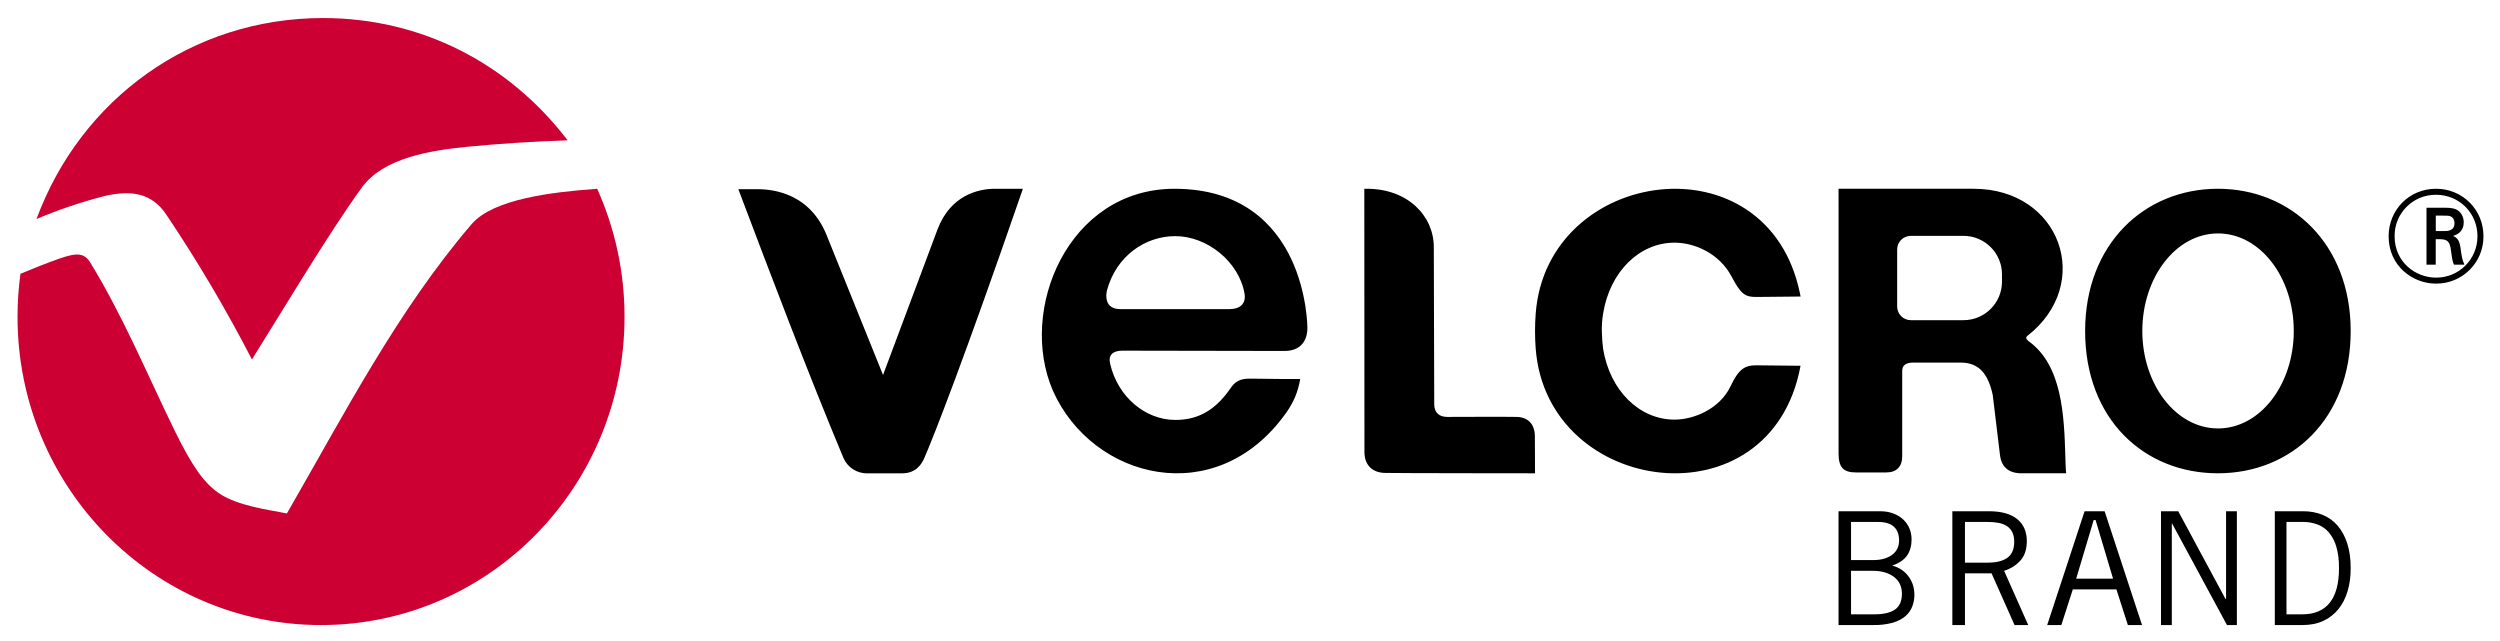
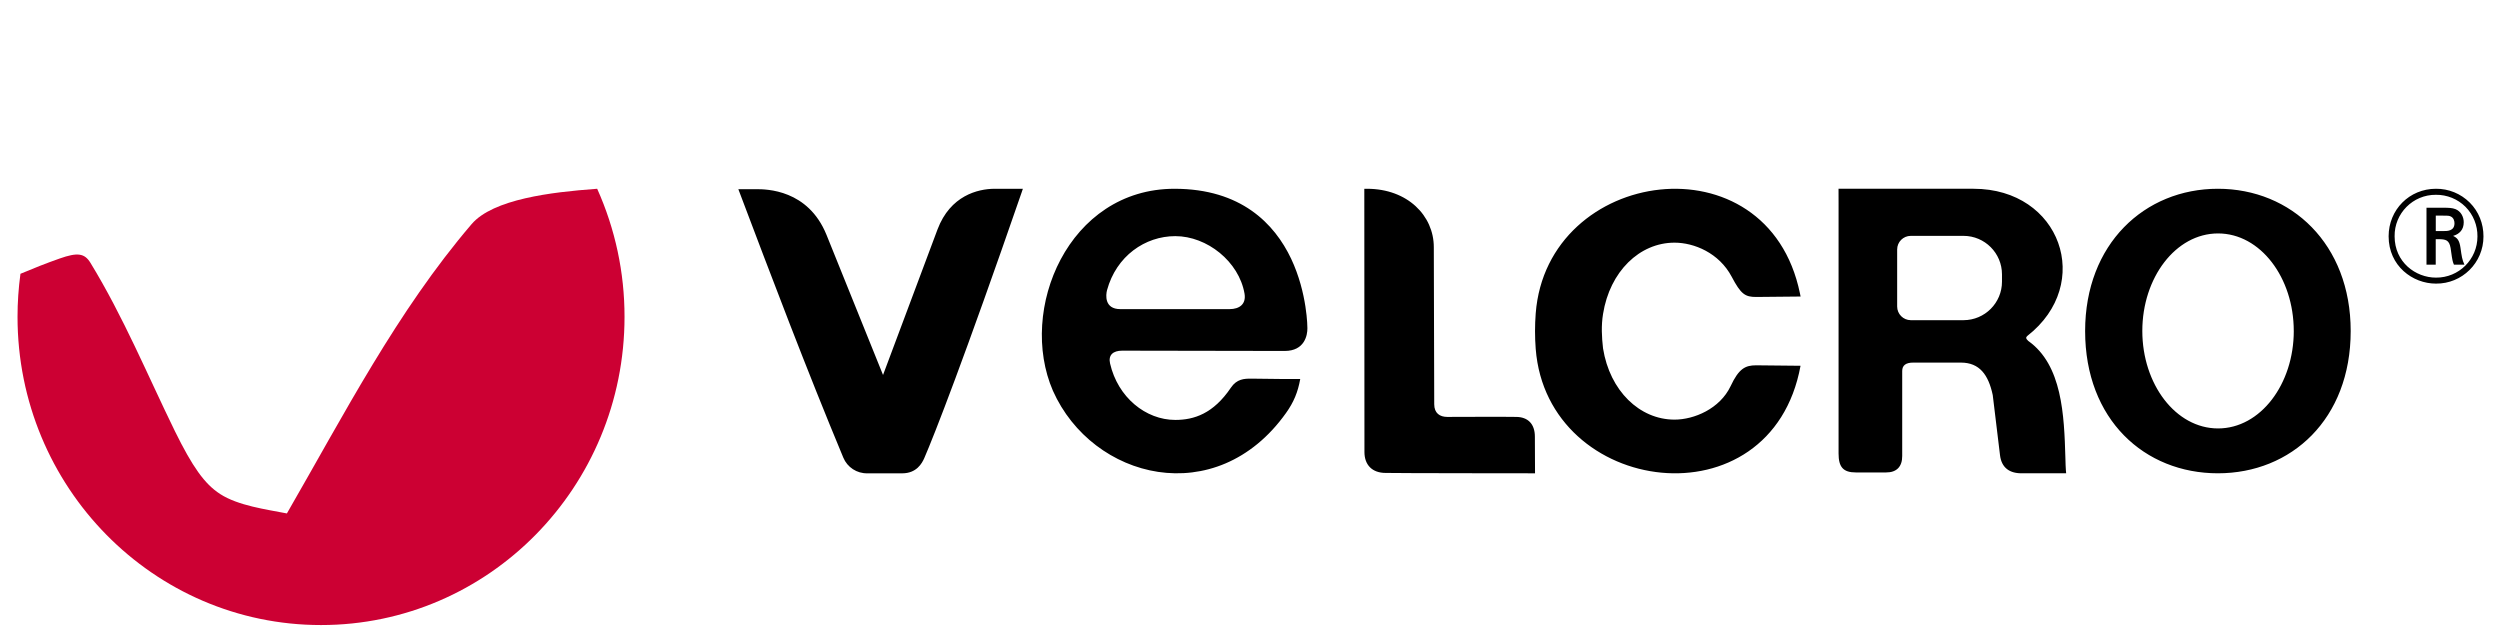
<svg xmlns="http://www.w3.org/2000/svg" width="800" height="205" version="1.1">
  <g transform="matrix(6.07 0 0 6.07 5.61 1.792)">
    <g style="fill:#c03">
      <path d="m30.485 9.662.073-.006c.953 2.123 1.444 4.423 1.442 6.75 0 8.976-7.164 16.25-16.001 16.25s-15.999-7.274-15.999-16.25c0-.765.052-1.51.154-2.268.682-.287 1.369-.56 2.067-.805.943-.332 1.312-.282 1.625.23 1.741 2.852 3.002 5.908 4.455 8.88.922 1.87 1.557 2.774 2.38 3.305.954.617 2.428.81 3.52 1.024 3.014-5.222 5.804-10.65 9.735-15.249 1.132-1.325 4.22-1.69 6.549-1.861" style="fill-rule:evenodd;fill:#c03" />
-       <path d="m16.106.656c5.19 0 9.798 2.393 12.894 6.446-1.76.06-3.504.167-5.264.338-2 .197-4.45.589-5.587 2.153-1.716 2.359-4.357 6.776-5.792 9.063-1.359-2.634-2.868-5.187-4.521-7.647-.79-1.17-1.883-1.269-3.208-.98-1.238.316-2.451.724-3.628 1.221 2.34-6.335 8.188-10.594 15.106-10.594" style="fill-rule:evenodd;fill:#c03" />
    </g>
    <g style="fill-rule:evenodd">
-       <path d="m96 26.656h2.19c.258 0 .489.04.695.116.205.078.38.184.522.316s.253.29.33.47c.076.179.114.373.114.577 0 .332-.076.615-.23.844-.155.23-.412.408-.773.536l.009.017c.326.083.614.273.818.54.1.134.18.28.239.443.123.378.114.787-.026 1.16-.076.198-.2.374-.361.512-.168.146-.39.262-.666.346-.332.089-.674.13-1.017.123h-1.844zm.66 2.576h1.151c.247 0 .457-.03.634-.087.175-.058.319-.136.431-.233.107-.088.19-.201.244-.328.048-.119.073-.246.073-.374 0-.66-.373-.99-1.118-.99h-1.415zm0 2.859h1.233c.488 0 .852-.086 1.091-.258.238-.17.358-.446.358-.822 0-.383-.14-.68-.42-.893-.28-.214-.656-.321-1.129-.321h-1.133zm5.34.565v-6h1.925c.653 0 1.15.137 1.491.41.34.276.51.665.51 1.168 0 .428-.111.766-.333 1.015-.22.25-.508.433-.863.549l1.27 2.858h-.721l-1.212-2.726h-1.402v2.726zm.665-3.29h1.202c.46 0 .807-.088 1.043-.263.234-.174.352-.453.352-.834 0-.2-.033-.368-.1-.503-.063-.132-.16-.244-.281-.325-.134-.085-.284-.142-.44-.17-.192-.035-.388-.052-.583-.05h-1.193zm6.307-2.71-1.972 6h.746l.604-1.879h2.3l.604 1.88h.746l-1.972-6h-1.056zm.479.465h.1l.922 3.09h-1.945zm6.979-.465v4.621h-.032l-2.488-4.62h-.91v6h.57v-5.353h.015l2.893 5.352h.522v-6zm2.57 0h1.492c.375 0 .717.064 1.027.19.31.128.574.318.793.57.217.253.387.565.507.939.121.374.181.808.181 1.302 0 .443-.054.847-.163 1.213-.107.364-.268.68-.484.947-.215.265-.48.473-.796.619-.315.147-.68.22-1.096.22h-1.461zm.615 5.435h.831c.641 0 1.124-.203 1.45-.61.325-.408.488-1.016.488-1.824 0-.44-.045-.812-.138-1.119-.076-.276-.208-.533-.388-.756-.161-.192-.369-.339-.604-.427-.249-.092-.512-.138-.777-.135h-.862v4.87z" />
      <path d="m123 17.156c0-4.589-3.132-7.5-7-7.5-3.87 0-7 2.911-7 7.5 0 4.67 3.132 7.5 7 7.5s7-2.85 7-7.5m-3-.005c0 2.803-1.756 5.14-3.992 5.14-2.235 0-3.993-2.337-3.993-5.14 0-2.804 1.758-5.14 3.993-5.14 2.236 0 3.991 2.336 3.991 5.14m-13.997.527c-.147-.133-.125-.196-.045-.267 3.515-2.747 1.755-7.755-2.838-7.755h-7.119l.002.815v13.143c0 .707.238.997.909.997h1.594c.556.004.856-.305.852-.87v-4.478c0-.293.186-.449.603-.443h2.49c.986 0 1.453.646 1.68 1.712l.382 3.16c.076.668.504.987 1.206.963h1.493l.617-.002h.172s-.028-.212-.04-.809c-.064-2.254-.169-4.902-1.958-6.166zm-1.385-3.128c.002 1.122-.906 2.033-2.028 2.034h-2.781c-.396-.002-.717-.324-.717-.72v-3.007c0-.398.322-.718.717-.718h2.781c1.12.001 2.028.91 2.028 2.03v.38zm-10.651.62.034.167-2.343.023c-.58 0-.803-.141-1.289-1.066-.666-1.26-1.987-1.797-3.014-1.797-1.842 0-3.413 1.52-3.769 3.76-.099.608-.069 1.21 0 1.813.357 2.238 1.927 3.756 3.769 3.756 1.03 0 2.39-.57 2.957-1.765.436-.931.775-1.098 1.346-1.098l2.34.024c-1.546 8.439-13.36 6.885-13.961-.89-.048-.623-.048-1.249 0-1.872.596-7.716 12.228-9.337 13.93-1.055m-19.28 5.843c0 .478.297.67.688.67 0 0 3.347-.013 3.623 0 .629 0 .995.373.995 1.038l.008 1.935s-7.49-.005-7.876-.02c-.708 0-1.117-.422-1.117-1.102l-.007-13.878h.144c2.14 0 3.52 1.424 3.52 3.078zm-29.058-1.541 2.872-7.672c.676-1.792 2.13-2.136 2.995-2.144h1.505l-.064.19c-3.025 8.754-4.606 12.792-5.134 14.011-.119.27-.404.8-1.164.8h-1.835c-.554.012-1.058-.318-1.27-.83-1.943-4.663-3.753-9.444-5.533-14.15h.95c.523 0 2.723.012 3.696 2.403zm22.372-2.466c0-.006.006-1.835-.859-3.666-.876-1.842-2.637-3.684-6.149-3.684-5.6 0-8.258 6.38-6.408 10.647 2.083 4.68 8.612 6.337 12.288 1.175.406-.57.627-1.099.75-1.793h-.897l-1.696-.02c-.355 0-.75.014-1.062.477-.924 1.37-1.944 1.7-2.93 1.7-1.562 0-3.03-1.19-3.44-2.975-.104-.45.162-.676.637-.676l8.476.015h.094c1.05 0 1.202-.832 1.196-1.2m-3.314-1.82c.091.538-.25.815-.796.815h-5.749c-.856 0-.768-.757-.704-1 .491-1.801 2.007-2.848 3.6-2.848 1.668 0 3.355 1.335 3.649 3.032m62.807-5.211c-1.211-.01-2.194.979-2.177 2.19 0 1.361 1.107 2.176 2.177 2.176 1.207.012 2.191-.963 2.19-2.17.008-.584-.22-1.148-.631-1.563-.414-.412-.976-.64-1.56-.633m0 4.682c-1.225 0-2.492-.932-2.492-2.493 0-1.405 1.096-2.507 2.493-2.507.668-.007 1.311.256 1.784.728.471.471.727 1.107.723 1.788.002 1.382-1.125 2.499-2.507 2.484" />
      <path d="m128.96 11.425c0-.288-.148-.58-.438-.696-.171-.066-.359-.073-.639-.073h-.887v3h.487v-1.342h.17c.35.006.542.04.614.467.012.073.055.395.067.463.04.26.085.366.108.412h.554c-.122-.266-.145-.435-.207-.887-.06-.409-.172-.522-.39-.628.346-.102.56-.335.56-.716m-.487.048c0 .42-.389.413-.583.413h-.403v-.815h.312c.323 0 .383 0 .481.047.153.074.193.24.193.355" />
    </g>
  </g>
</svg>